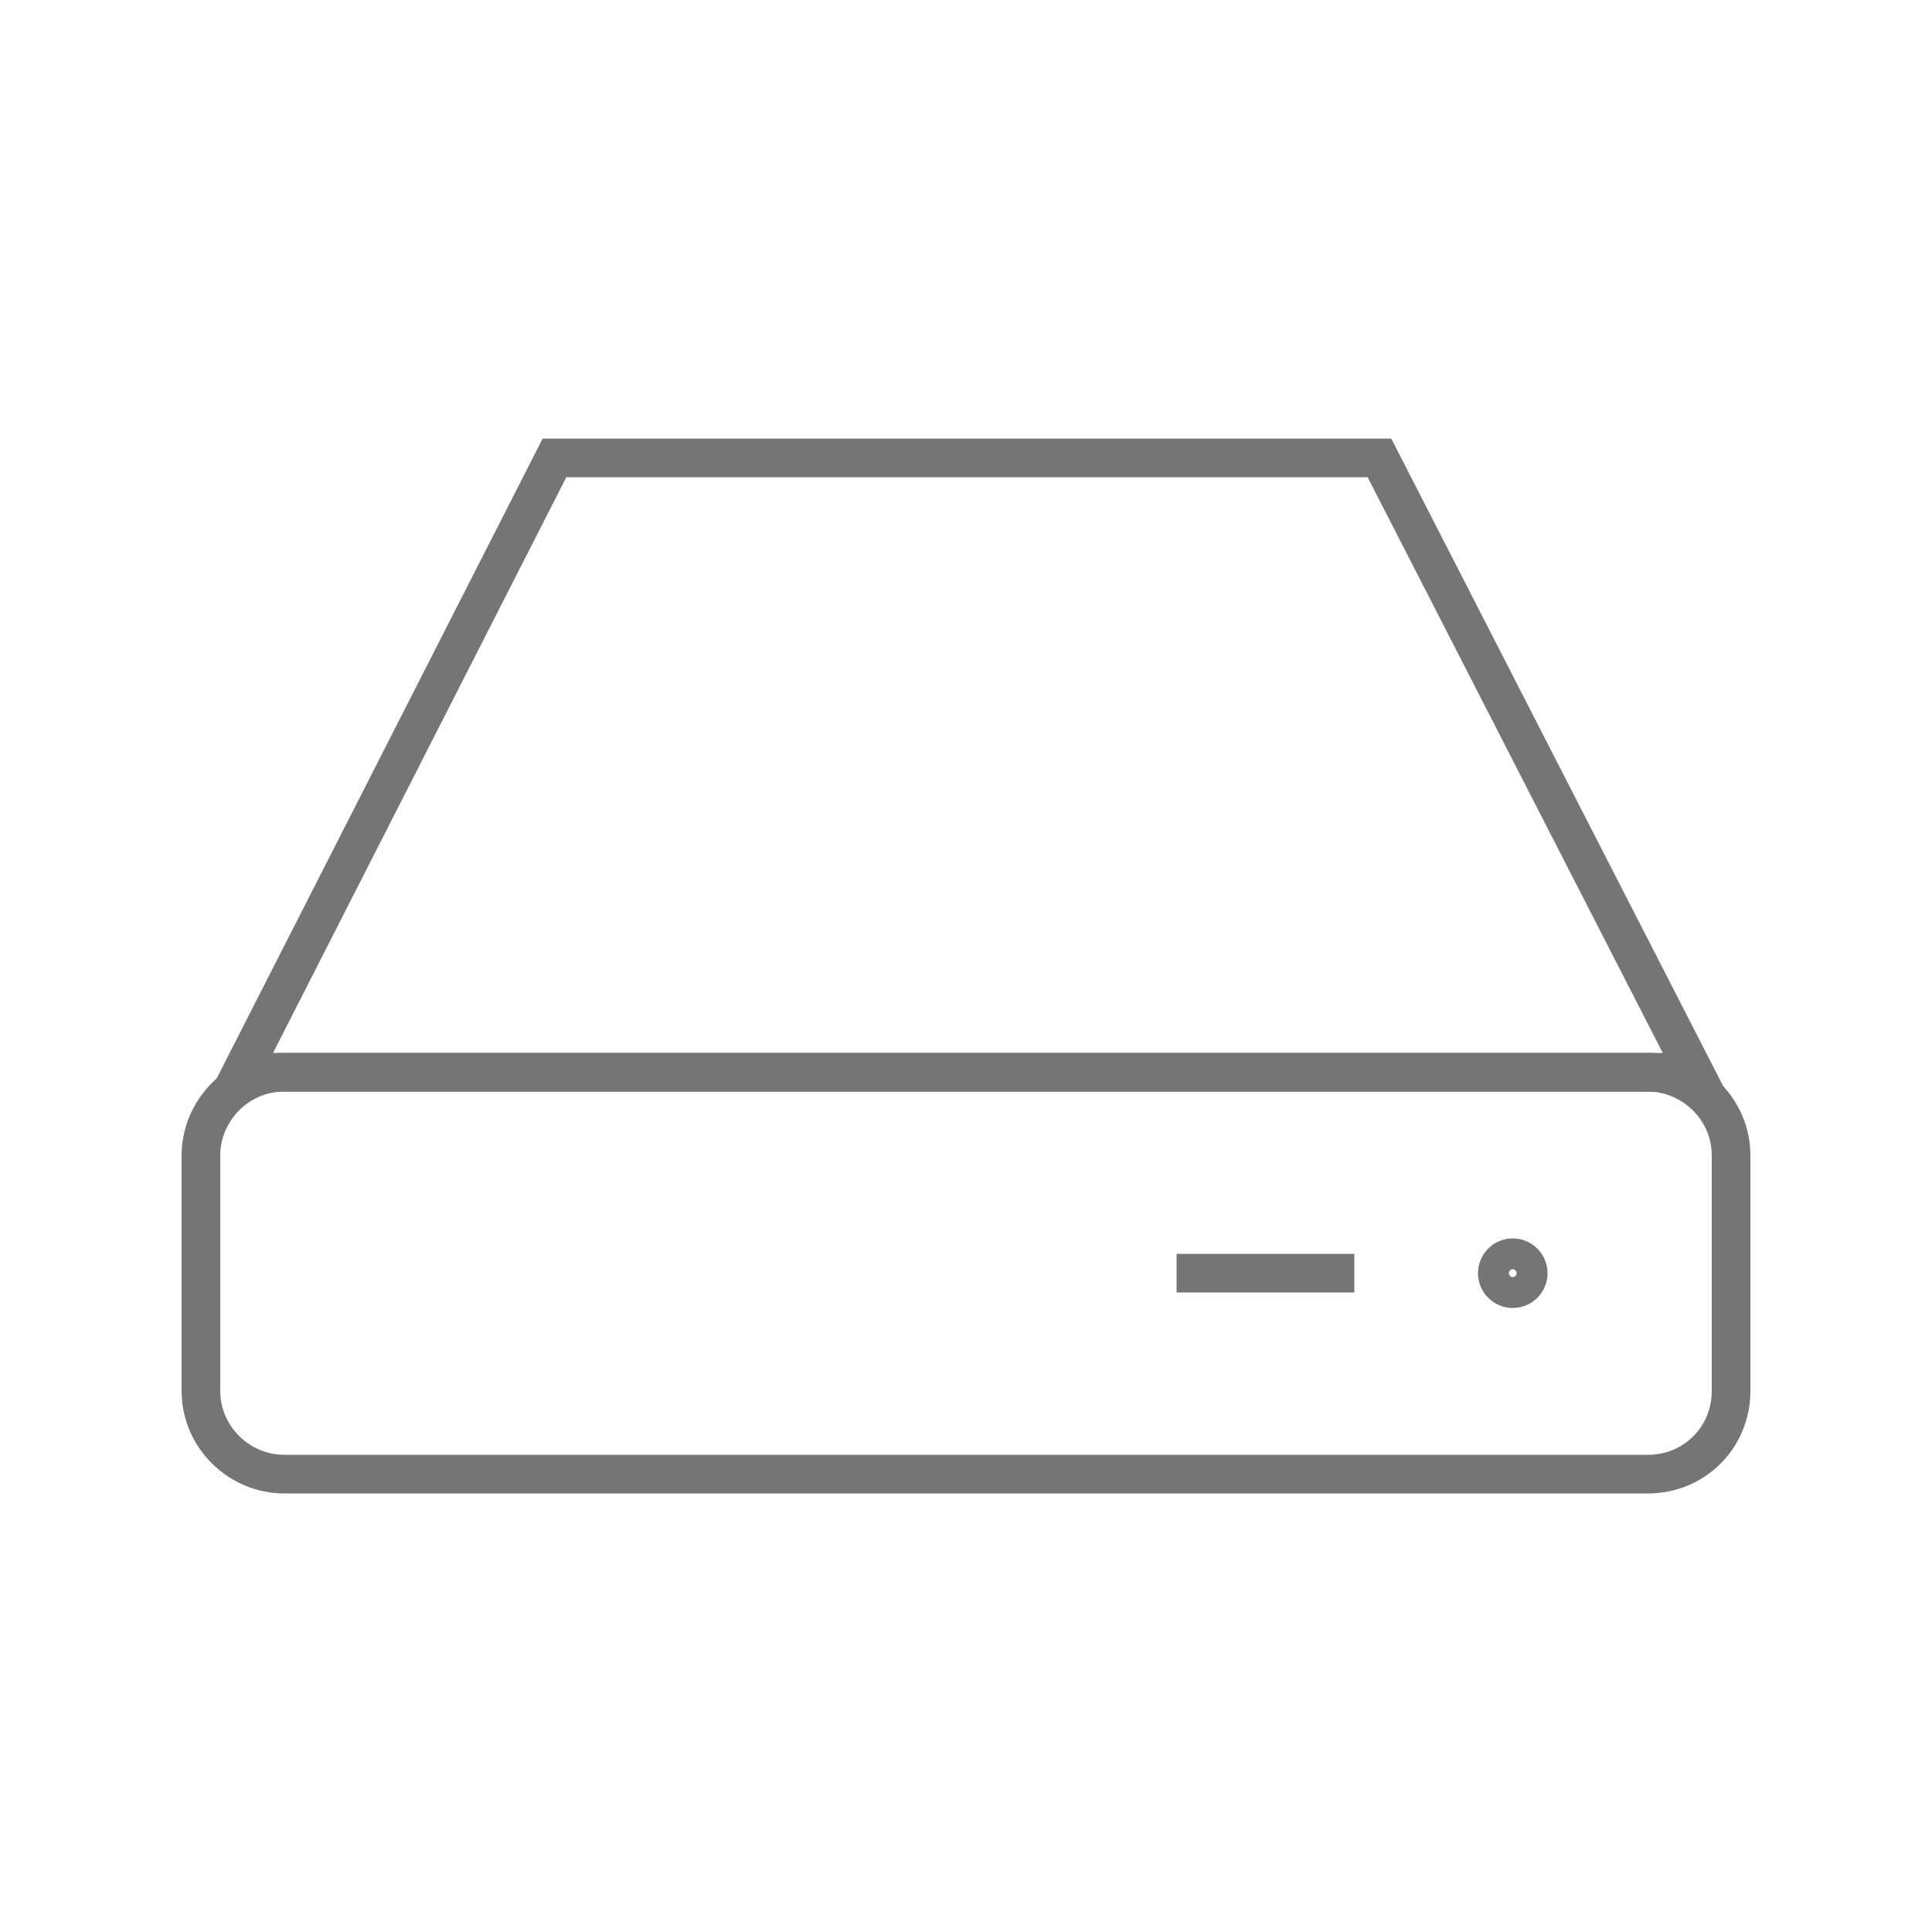
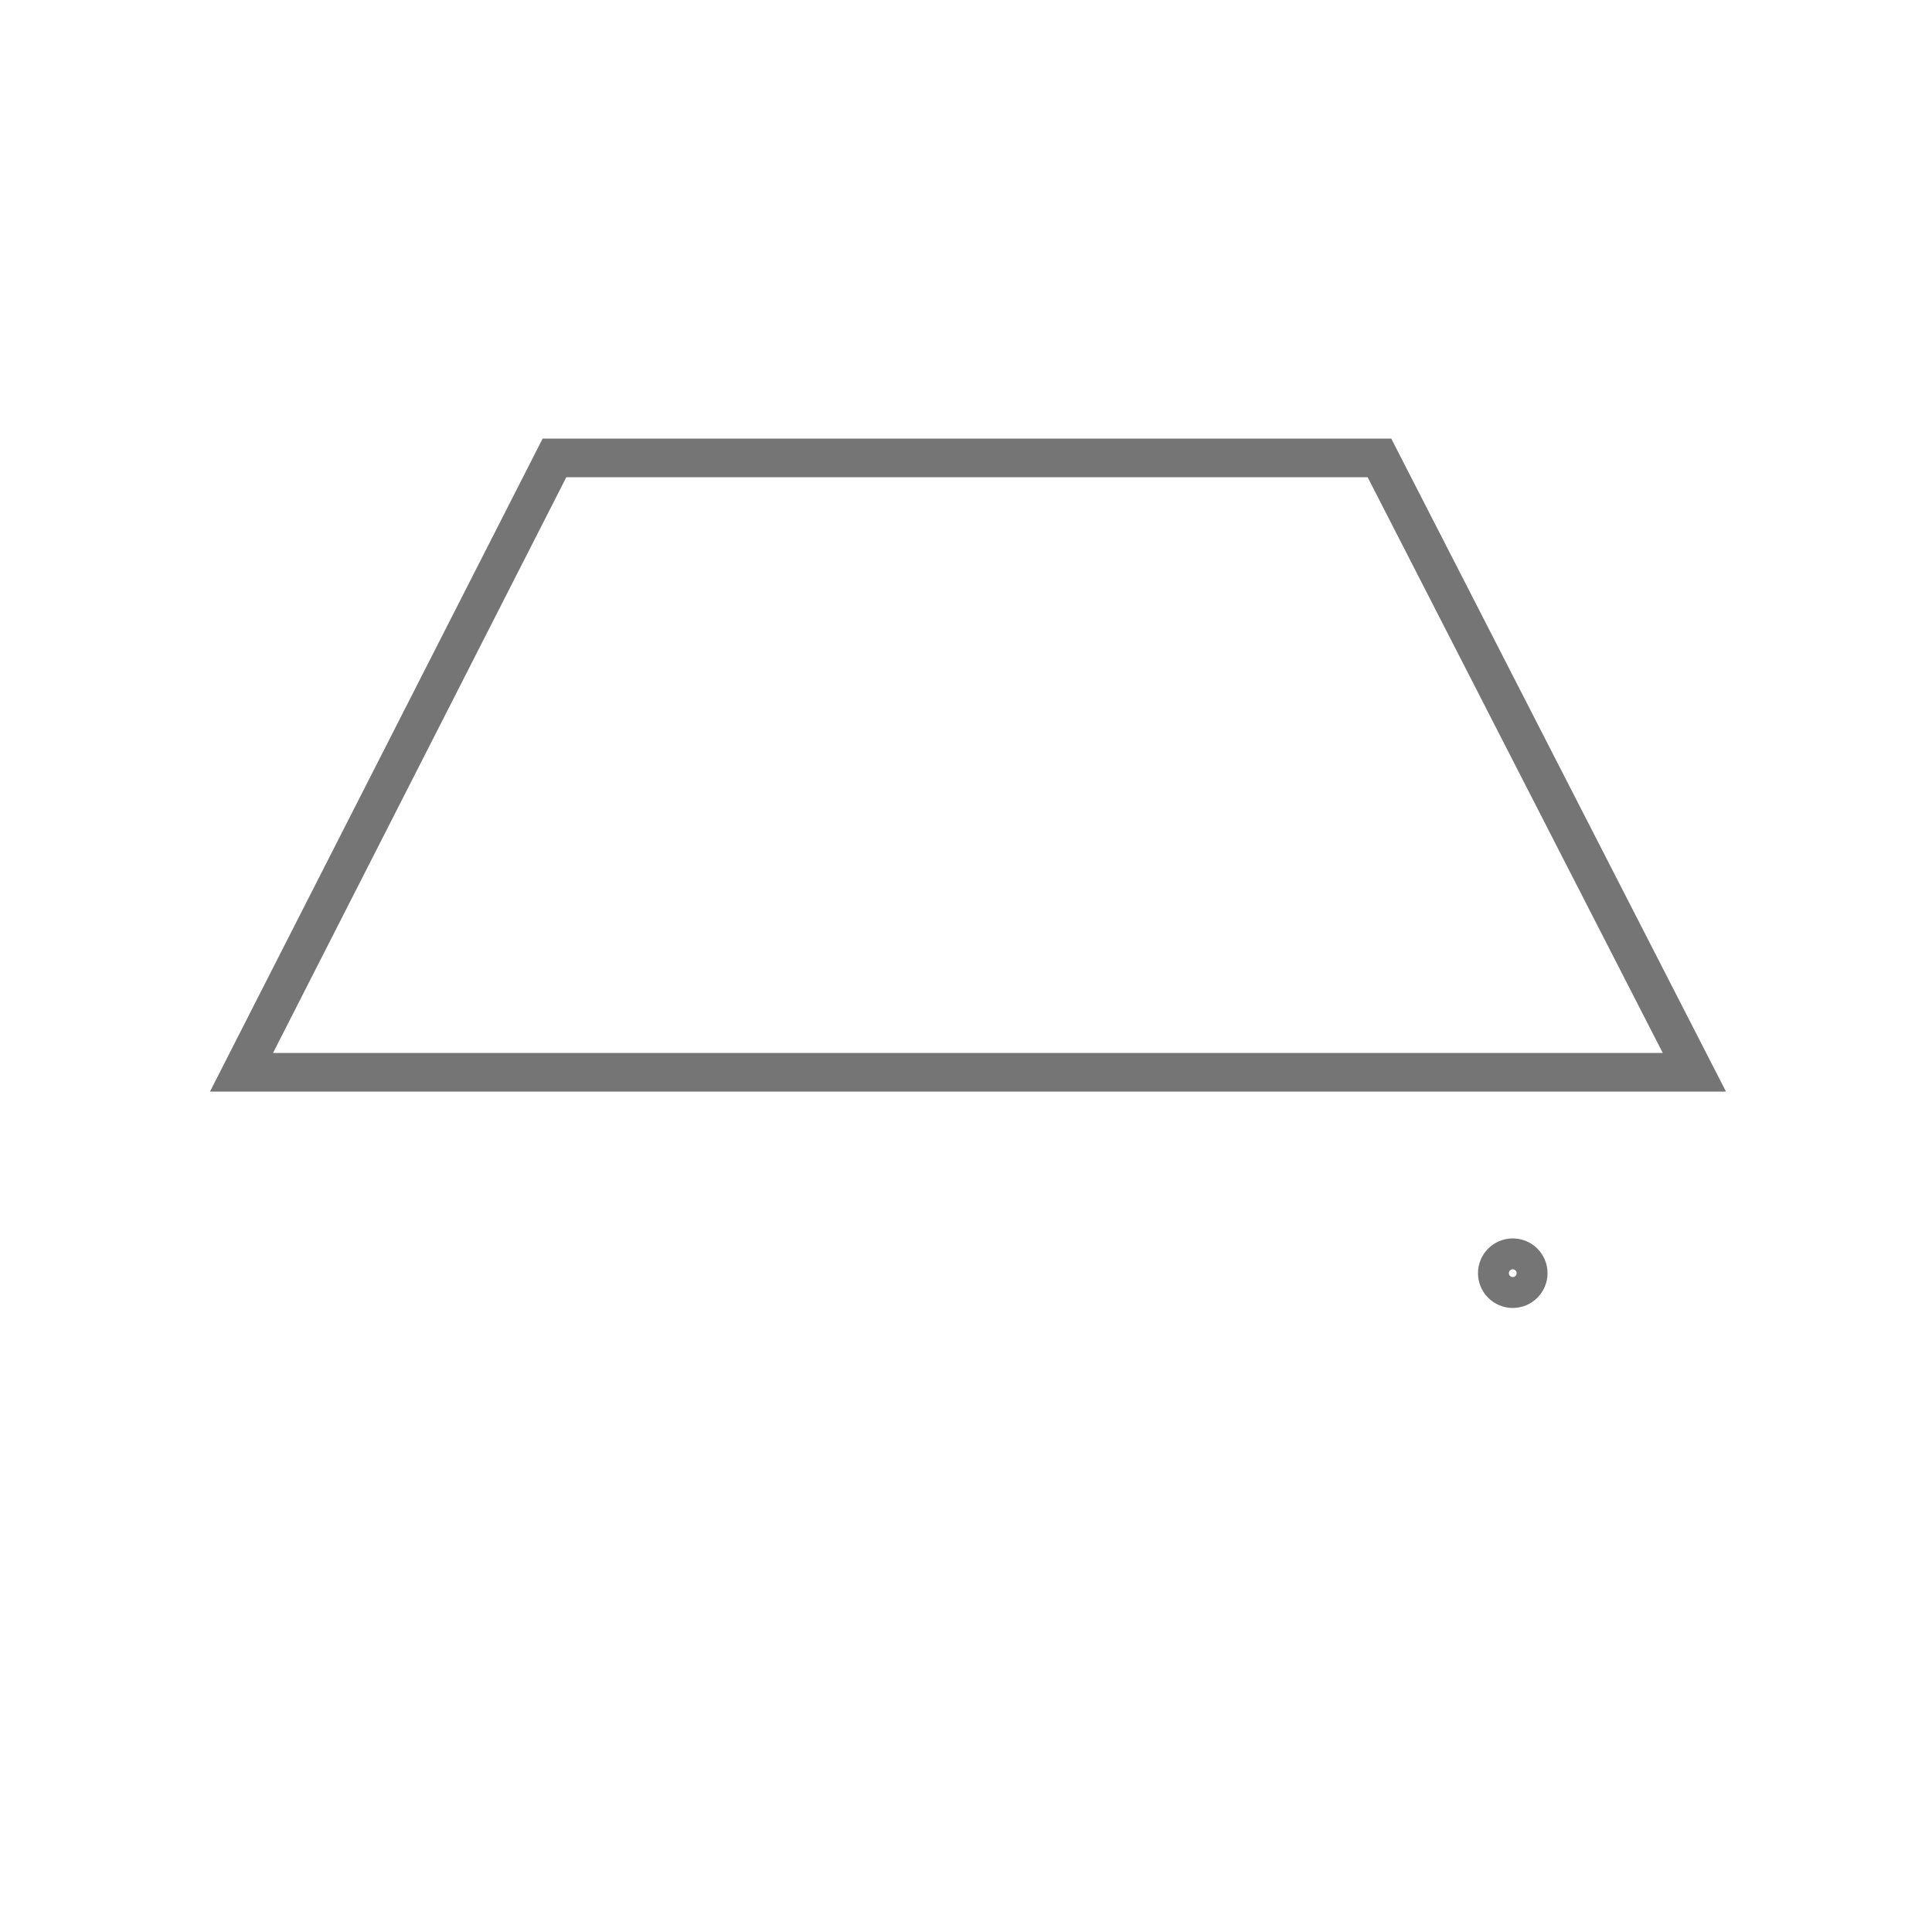
<svg xmlns="http://www.w3.org/2000/svg" version="1.1" id="Layer_1" x="0px" y="0px" viewBox="0 0 100 100" style="enable-background:new 0 0 100 100;" xml:space="preserve" width="100" height="100">
  <g fill="#757575">
    <circle class="acc_Svg" cx="78.3" cy="65.9" r="0.8" stroke="#757576" fill="none" stroke-width="2px" />
    <polygon class="acc_Svg" points="87.7,55.5 12.5,55.5 28.7,23.7 71.4,23.7  " stroke="#757576" fill="none" stroke-width="2px" />
-     <path class="acc_Svg" d="M85.3,76.3H14.7c-2.3,0-4.3-1.9-4.3-4.3V59.8c0-2.3,1.9-4.3,4.3-4.3h70.6c2.3,0,4.3,1.9,4.3,4.3V72   C89.6,74.4,87.7,76.3,85.3,76.3z" stroke="#757576" fill="none" stroke-width="2px" />
-     <line class="acc_Svg" x1="70.1" y1="65.9" x2="60.9" y2="65.9" stroke="#757576" fill="none" stroke-width="2px" />
  </g>
</svg>